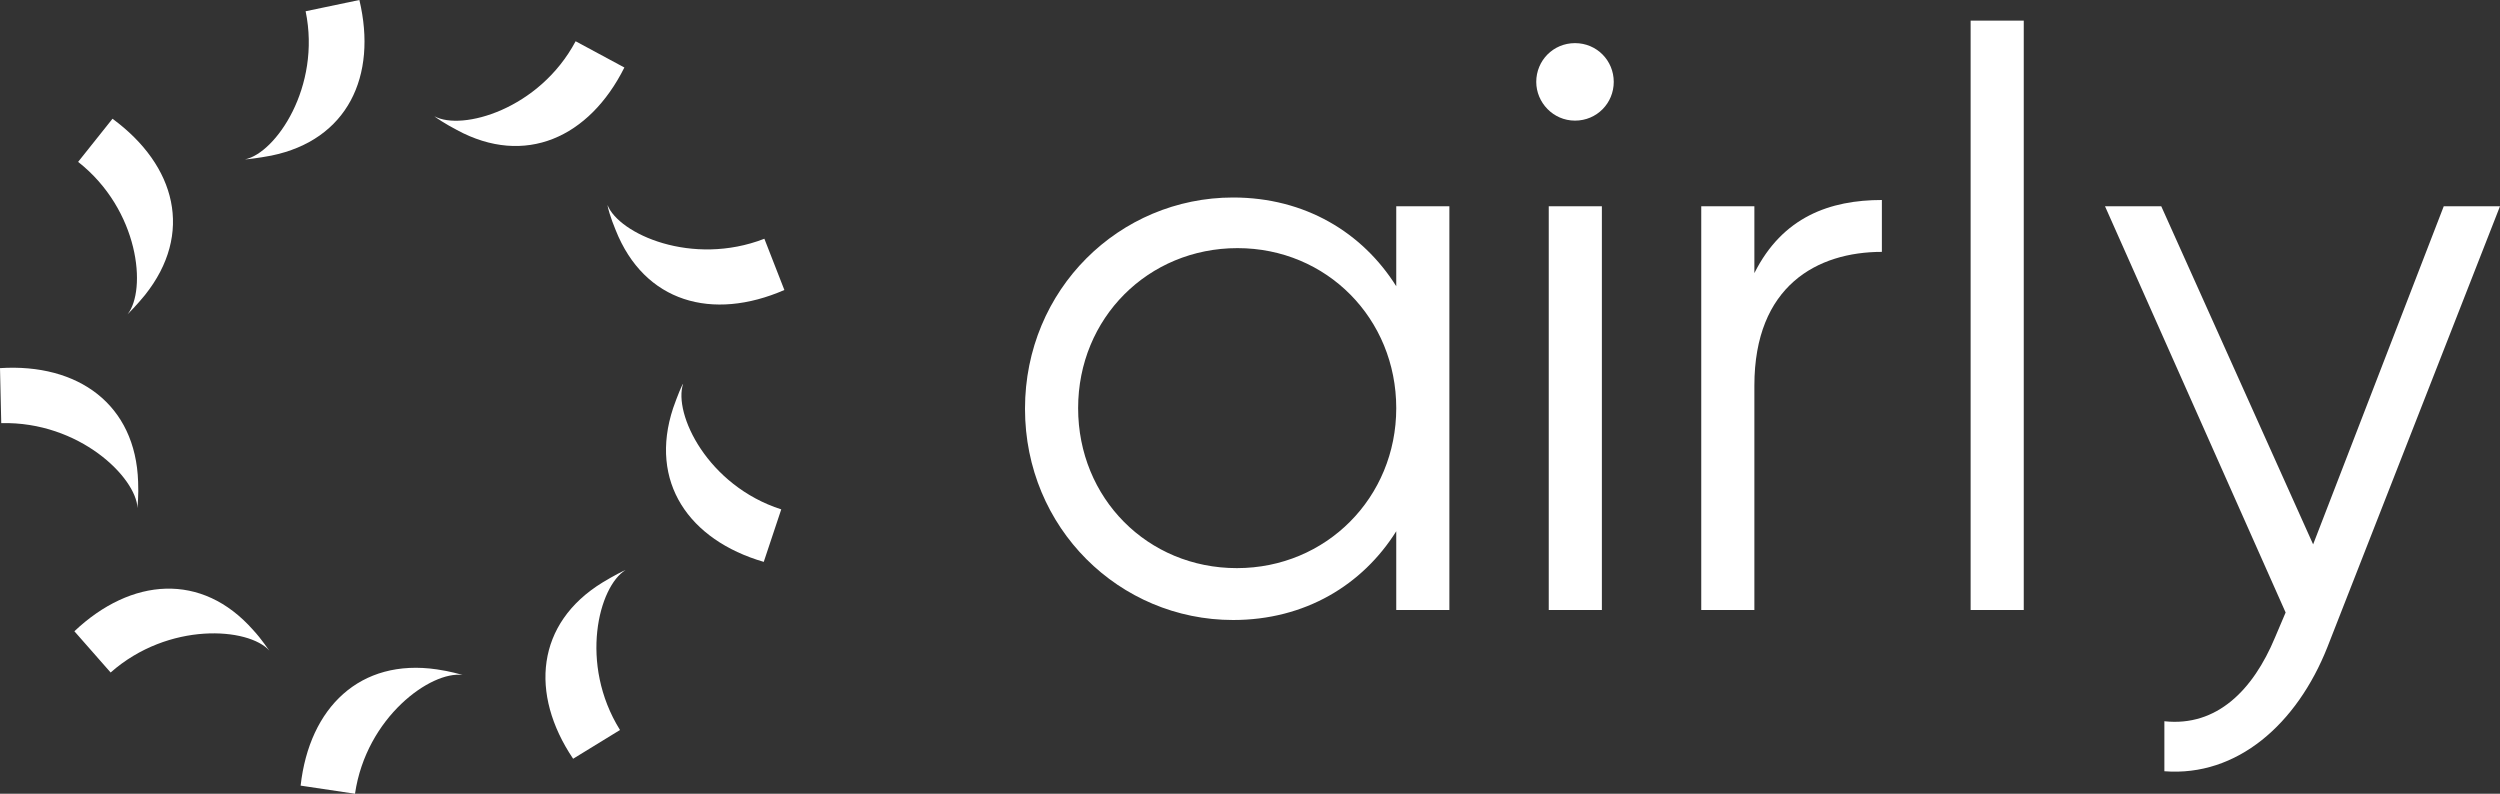
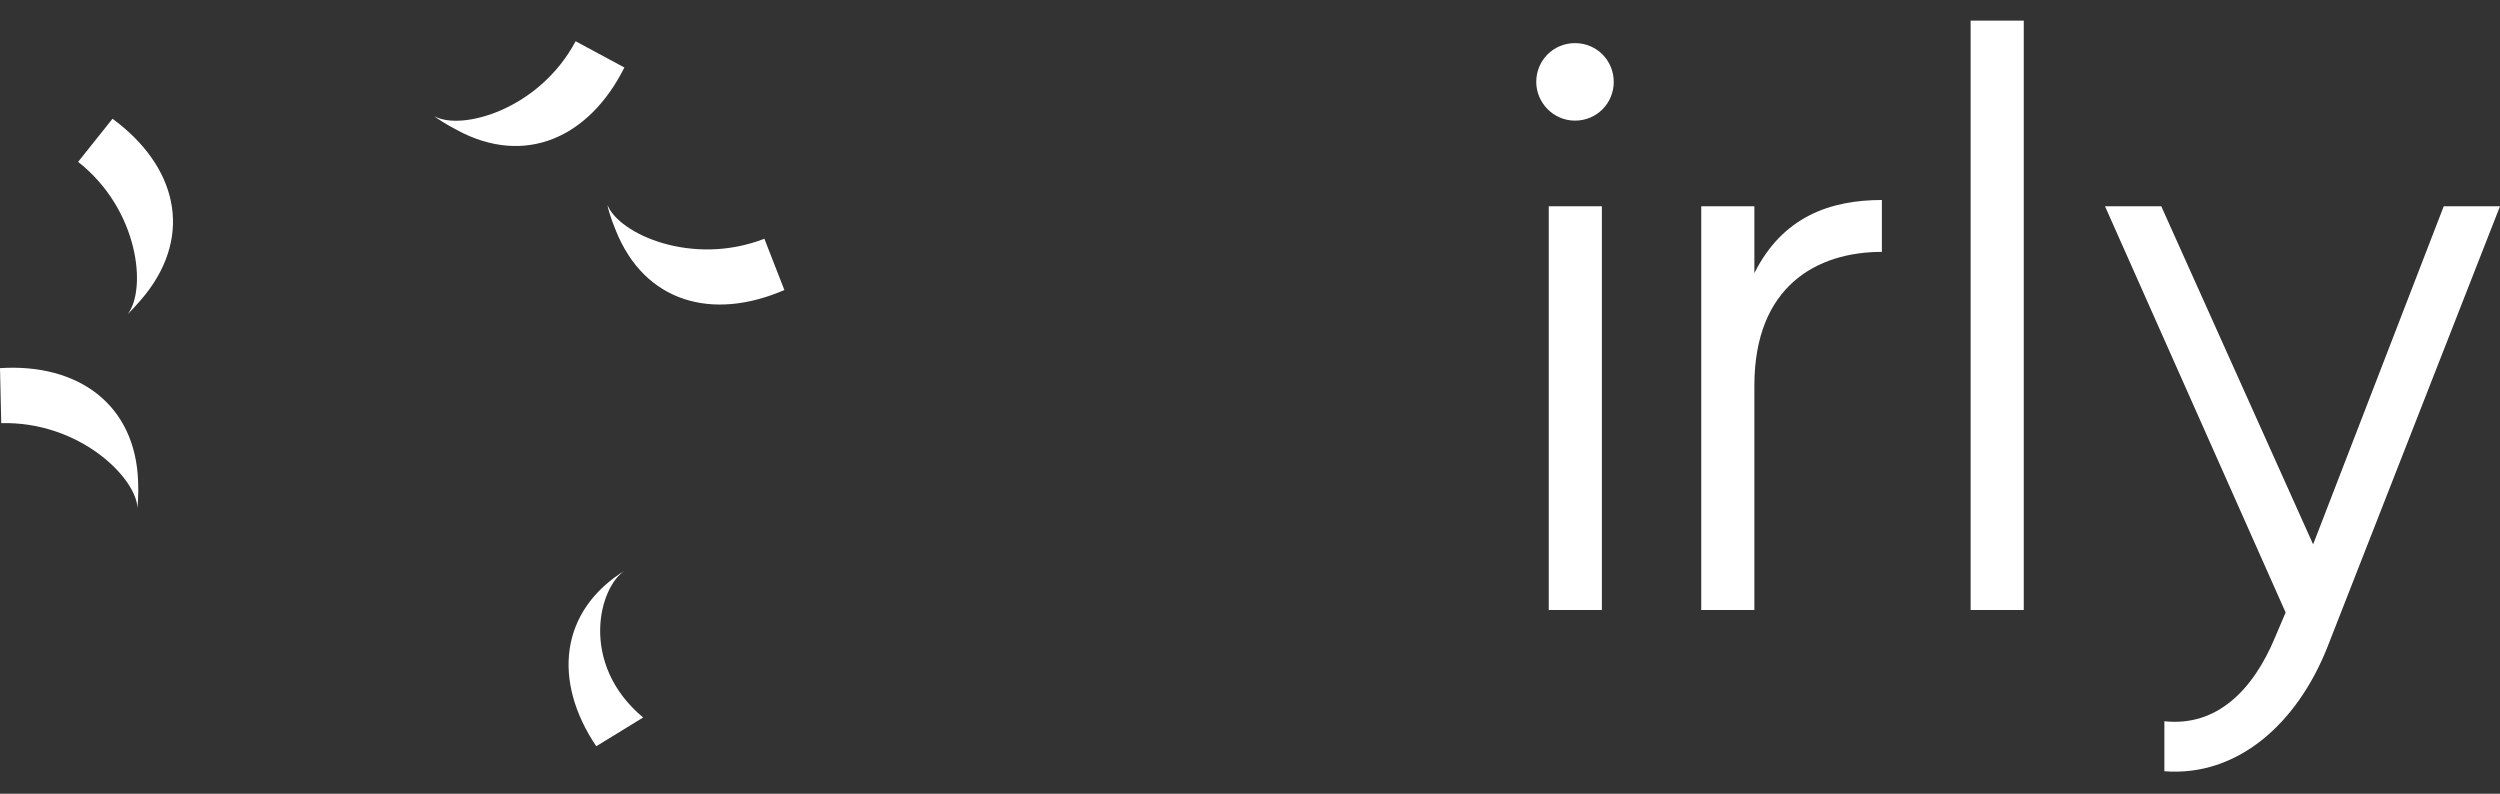
<svg xmlns="http://www.w3.org/2000/svg" version="1.1" id="Layer_1" x="0px" y="0px" viewBox="0 0 400 127" style="enable-background:new 0 0 400 127;" xml:space="preserve">
  <rect x="0" y="0" width="400" height="127" fill="#333333" stroke="none" />
  <style type="text/css">
  .st0{fill-rule:evenodd;clip-rule:evenodd;fill:#FFFFFF;}
 </style>
  <g>
    <g>
      <g>
-         <path class="st0" d="M231.9,33v64.6h-8.5V85c-5.4,8.6-14.6,14.2-26.1,14.2c-18.2,0-33.3-14.7-33.3-33.8s15.1-33.8,33.3-33.8     c11.5,0,20.7,5.6,26.1,14.2V33C223.4,33,231.9,33,231.9,33z M223.4,65.3c0-14.3-11.1-25.6-25.4-25.6c-14.3,0-25.5,11.2-25.5,25.6     s11.1,25.6,25.4,25.6S223.4,79.6,223.4,65.3z">
-     </path>
        <path class="st0" d="M245.8,13.1c0-3.4,2.7-6.2,6.2-6.2s6.2,2.8,6.2,6.2s-2.7,6.2-6.2,6.2S245.8,16.4,245.8,13.1z M247.8,33h8.5     v64.6h-8.5V33z">
    </path>
        <path class="st0" d="M301.1,32v8.3c-10.3,0-20.4,5.4-20.4,21.4v35.9h-8.5V33h8.5v10.7C285.2,34.7,292.8,32,301.1,32z">
    </path>
        <rect x="315.3" y="3.3" class="st0" width="8.5" height="94.3">
    </rect>
        <path class="st0" d="M400,33l-27.6,70.5c-4.9,12.4-14.5,20.8-26.1,19.9v-8c8.4,0.9,14.2-5,17.7-13.4l1.7-4l-28.9-65h9l24.3,54.1     L391,33H400z">
    </path>
      </g>
      <g>
-         <path class="st0" d="M39.2,25.5c0.3,0,2.1-0.2,4.2-0.6C55.6,22.4,60.4,12.2,57.5,0l-8.6,1.8C51.4,13.9,44.1,24.5,39.2,25.5z">
-     </path>
        <path class="st0" d="M20.4,50.3c0.2-0.2,1.5-1.5,2.8-3.1C31,37.4,28.2,26.5,18,19l-5.5,6.9C22.3,33.6,23.5,46.4,20.4,50.3z">
    </path>
        <path class="st0" d="M22,81.3c0-0.3,0.2-2.1,0.1-4.2c-0.4-12.4-9.6-19-22.1-18.2l0.2,8.8C12.7,67.4,21.8,76.4,22,81.3z">
    </path>
-         <path class="st0" d="M43.1,104.1c-0.2-0.2-1.2-1.8-2.6-3.3c-8.2-9.3-19.5-8.4-28.6,0.2l5.8,6.6C27,99.4,39.8,100.4,43.1,104.1z">
-     </path>
-         <path class="st0" d="M74,108c-0.3-0.1-2-0.6-4.1-0.9c-12.3-1.8-20.4,6.1-21.8,18.6l8.7,1.3C58.6,114.7,69,107.3,74,108z">
-     </path>
-         <path class="st0" d="M100.1,91.2c-0.3,0.1-1.9,0.9-3.7,2c-10.6,6.5-11.7,17.8-4.7,28.2l7.5-4.6C92.6,106.2,95.8,93.8,100.1,91.2z     ">
-     </path>
-         <path class="st0" d="M109.3,61.4c-0.2,0.2-0.9,1.9-1.6,3.9c-3.9,11.8,2.5,21.1,14.5,24.6l2.8-8.4     C113.2,77.7,107.7,66.2,109.3,61.4z">
+         <path class="st0" d="M100.1,91.2c-10.6,6.5-11.7,17.8-4.7,28.2l7.5-4.6C92.6,106.2,95.8,93.8,100.1,91.2z     ">
    </path>
        <path class="st0" d="M97.2,32.8c0,0.3,0.5,2.1,1.3,4c4.6,11.6,15.5,14.6,27,9.6l-3.2-8.2C110.7,42.7,99,37.4,97.2,32.8z">
    </path>
        <path class="st0" d="M69.5,18.6c0.2,0.2,1.7,1.2,3.6,2.2c10.9,5.9,21.2,1.2,26.8-10l-7.8-4.2C86.3,17.5,73.9,21,69.5,18.6z">
    </path>
      </g>
    </g>
  </g>
</svg>